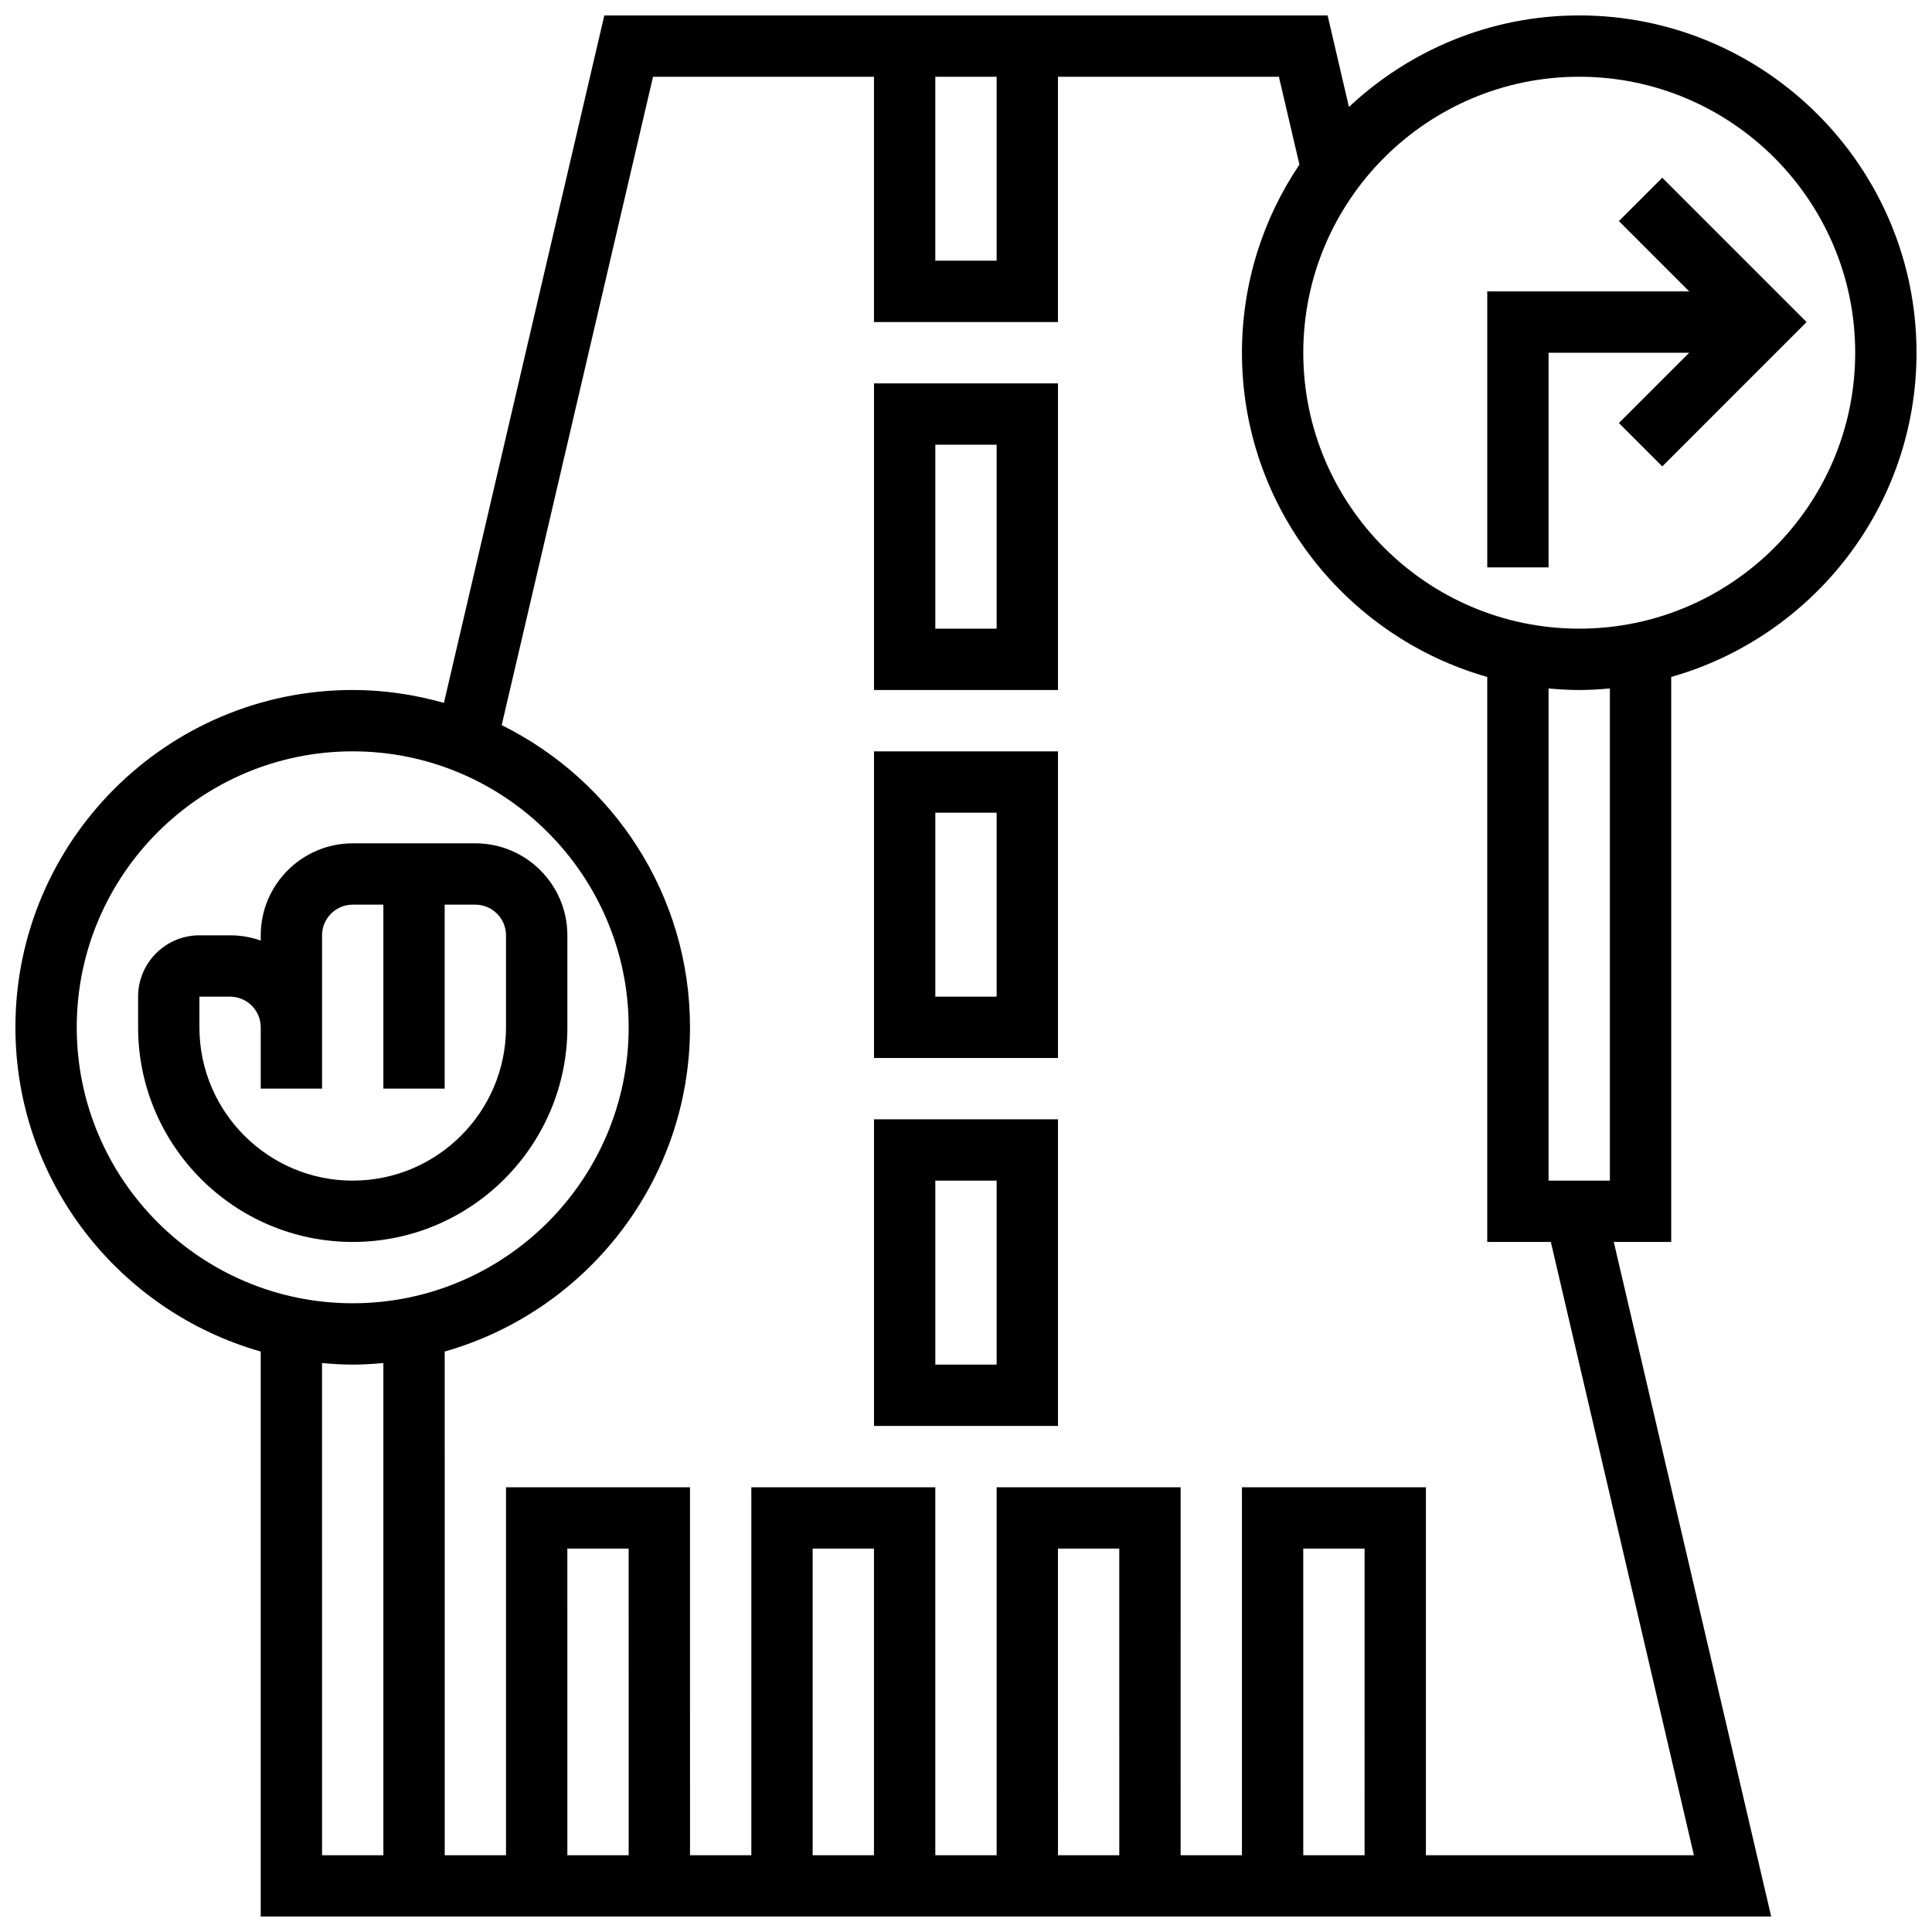
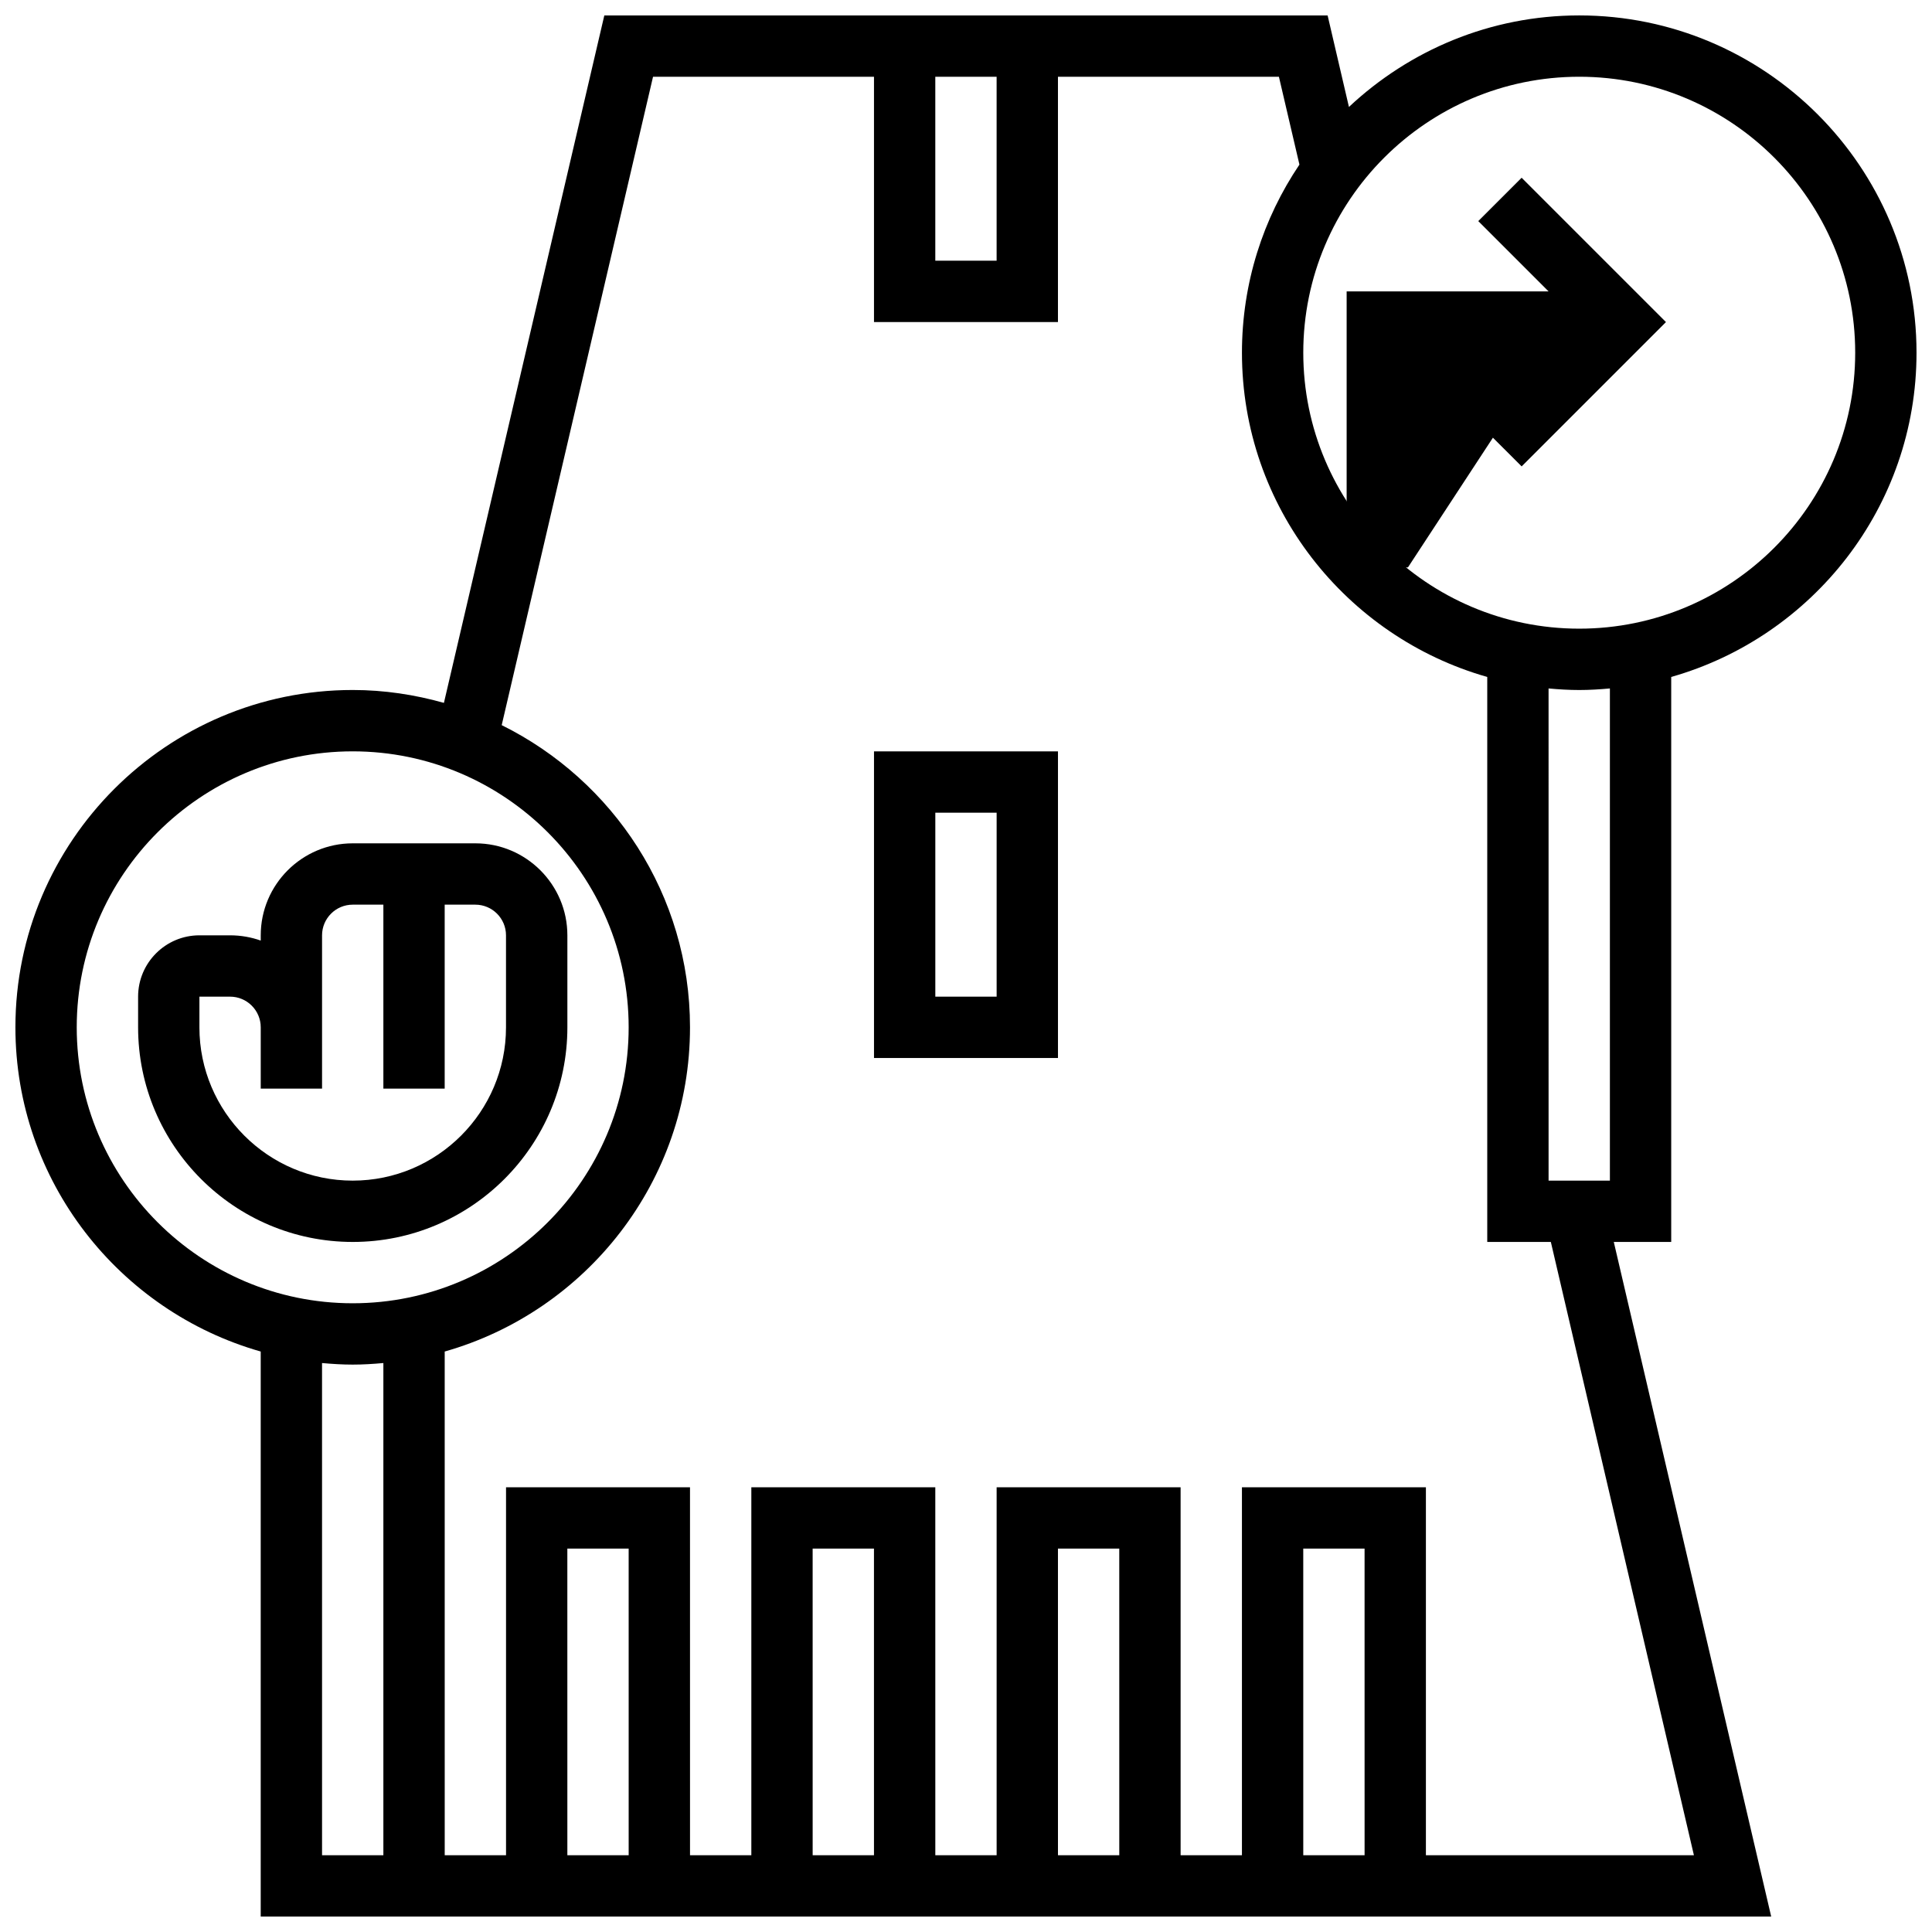
<svg xmlns="http://www.w3.org/2000/svg" width="800px" height="800px" version="1.1" viewBox="144 144 512 512">
  <defs>
    <clipPath id="a">
      <path d="m148.09 148.09h503.81v503.81h-503.81z" />
    </clipPath>
  </defs>
  <path d="m294.36 416.25v-24.379c0-13.441-10.938-24.379-24.379-24.379h-32.504c-13.441 0-24.379 10.938-24.379 24.379v1.391c-2.531-0.895-5.269-1.391-8.121-1.391h-8.129c-8.965 0-16.25 7.289-16.25 16.25v8.125c0 31.367 25.523 56.883 56.883 56.883 31.355 0.004 56.879-25.512 56.879-56.879zm-97.512 0v-8.125h8.125c4.484 0 8.125 3.648 8.125 8.125v16.25h16.25v-40.629c0-4.477 3.641-8.125 8.125-8.125h8.125v48.754h16.25v-48.754h8.125c4.484 0 8.125 3.648 8.125 8.125v24.379c0 22.402-18.227 40.629-40.629 40.629-22.395 0-40.621-18.227-40.621-40.629z" />
  <g clip-path="url(#a)">
    <path d="m586.89 323.4c37.461-10.645 65.008-45.09 65.008-85.926 0-49.285-40.102-89.387-89.387-89.387-23.598 0-45.035 9.262-61.027 24.258l-5.652-24.254h-191.68l-42.508 182.18c-7.703-2.168-15.785-3.414-24.172-3.414-49.285 0-89.387 40.102-89.387 89.387 0 40.824 27.547 75.27 65.008 85.926v149.73h400.29l-41.711-178.77h15.219zm-32.504 3.047c2.684 0.246 5.379 0.414 8.129 0.414 2.746 0 5.445-0.172 8.125-0.414v130.43h-16.25zm8.129-162.11c40.328 0 73.133 32.812 73.133 73.133 0 40.32-32.805 73.133-73.133 73.133s-73.133-32.812-73.133-73.133c-0.004-40.316 32.801-73.133 73.133-73.133zm-170.65 0h16.25v48.754h-16.25zm-227.53 251.91c0-40.32 32.805-73.133 73.133-73.133 40.328 0 73.133 32.812 73.133 73.133s-32.805 73.133-73.133 73.133c-40.328 0-73.133-32.812-73.133-73.133zm65.008 88.973c2.684 0.242 5.383 0.414 8.129 0.414 2.746 0 5.445-0.172 8.125-0.414v130.43h-16.25zm81.262 130.43h-16.25l-0.004-81.262h16.25zm65.008 0h-16.25l-0.004-81.262h16.25zm65.008 0h-16.25l-0.004-81.262h16.25zm65.008 0h-16.25l-0.004-81.262h16.25zm87.273 0h-71.023v-97.512h-48.754v97.512h-16.25l-0.004-97.512h-48.754v97.512h-16.25l-0.004-97.512h-48.754v97.512h-16.25l-0.004-97.512h-48.754v97.512h-16.25l-0.004-133.48c37.461-10.645 65.008-45.09 65.008-85.926 0-35.105-20.387-65.453-49.902-80.074l40.105-171.83h58.555v65.008h48.754v-65.008h58.555l5.438 23.281c-9.613 14.254-15.234 31.41-15.234 49.855 0 40.824 27.547 75.27 65.008 85.926v149.73h16.852z" />
  </g>
-   <path d="m554.39 237.48h37.266l-18.633 18.633 11.492 11.488 38.246-38.25-38.246-38.246-11.492 11.488 18.633 18.633h-53.516v73.133h16.25z" />
-   <path d="m375.62 326.86h48.754v-81.258h-48.754zm16.25-65.008h16.25v48.754h-16.25z" />
+   <path d="m554.39 237.48l-18.633 18.633 11.492 11.488 38.246-38.25-38.246-38.246-11.492 11.488 18.633 18.633h-53.516v73.133h16.25z" />
  <path d="m375.62 424.38h48.754v-81.258h-48.754zm16.25-65.008h16.25v48.754h-16.25z" />
-   <path d="m375.62 521.89h48.754v-81.258h-48.754zm16.25-65.008h16.25v48.754h-16.25z" />
</svg>